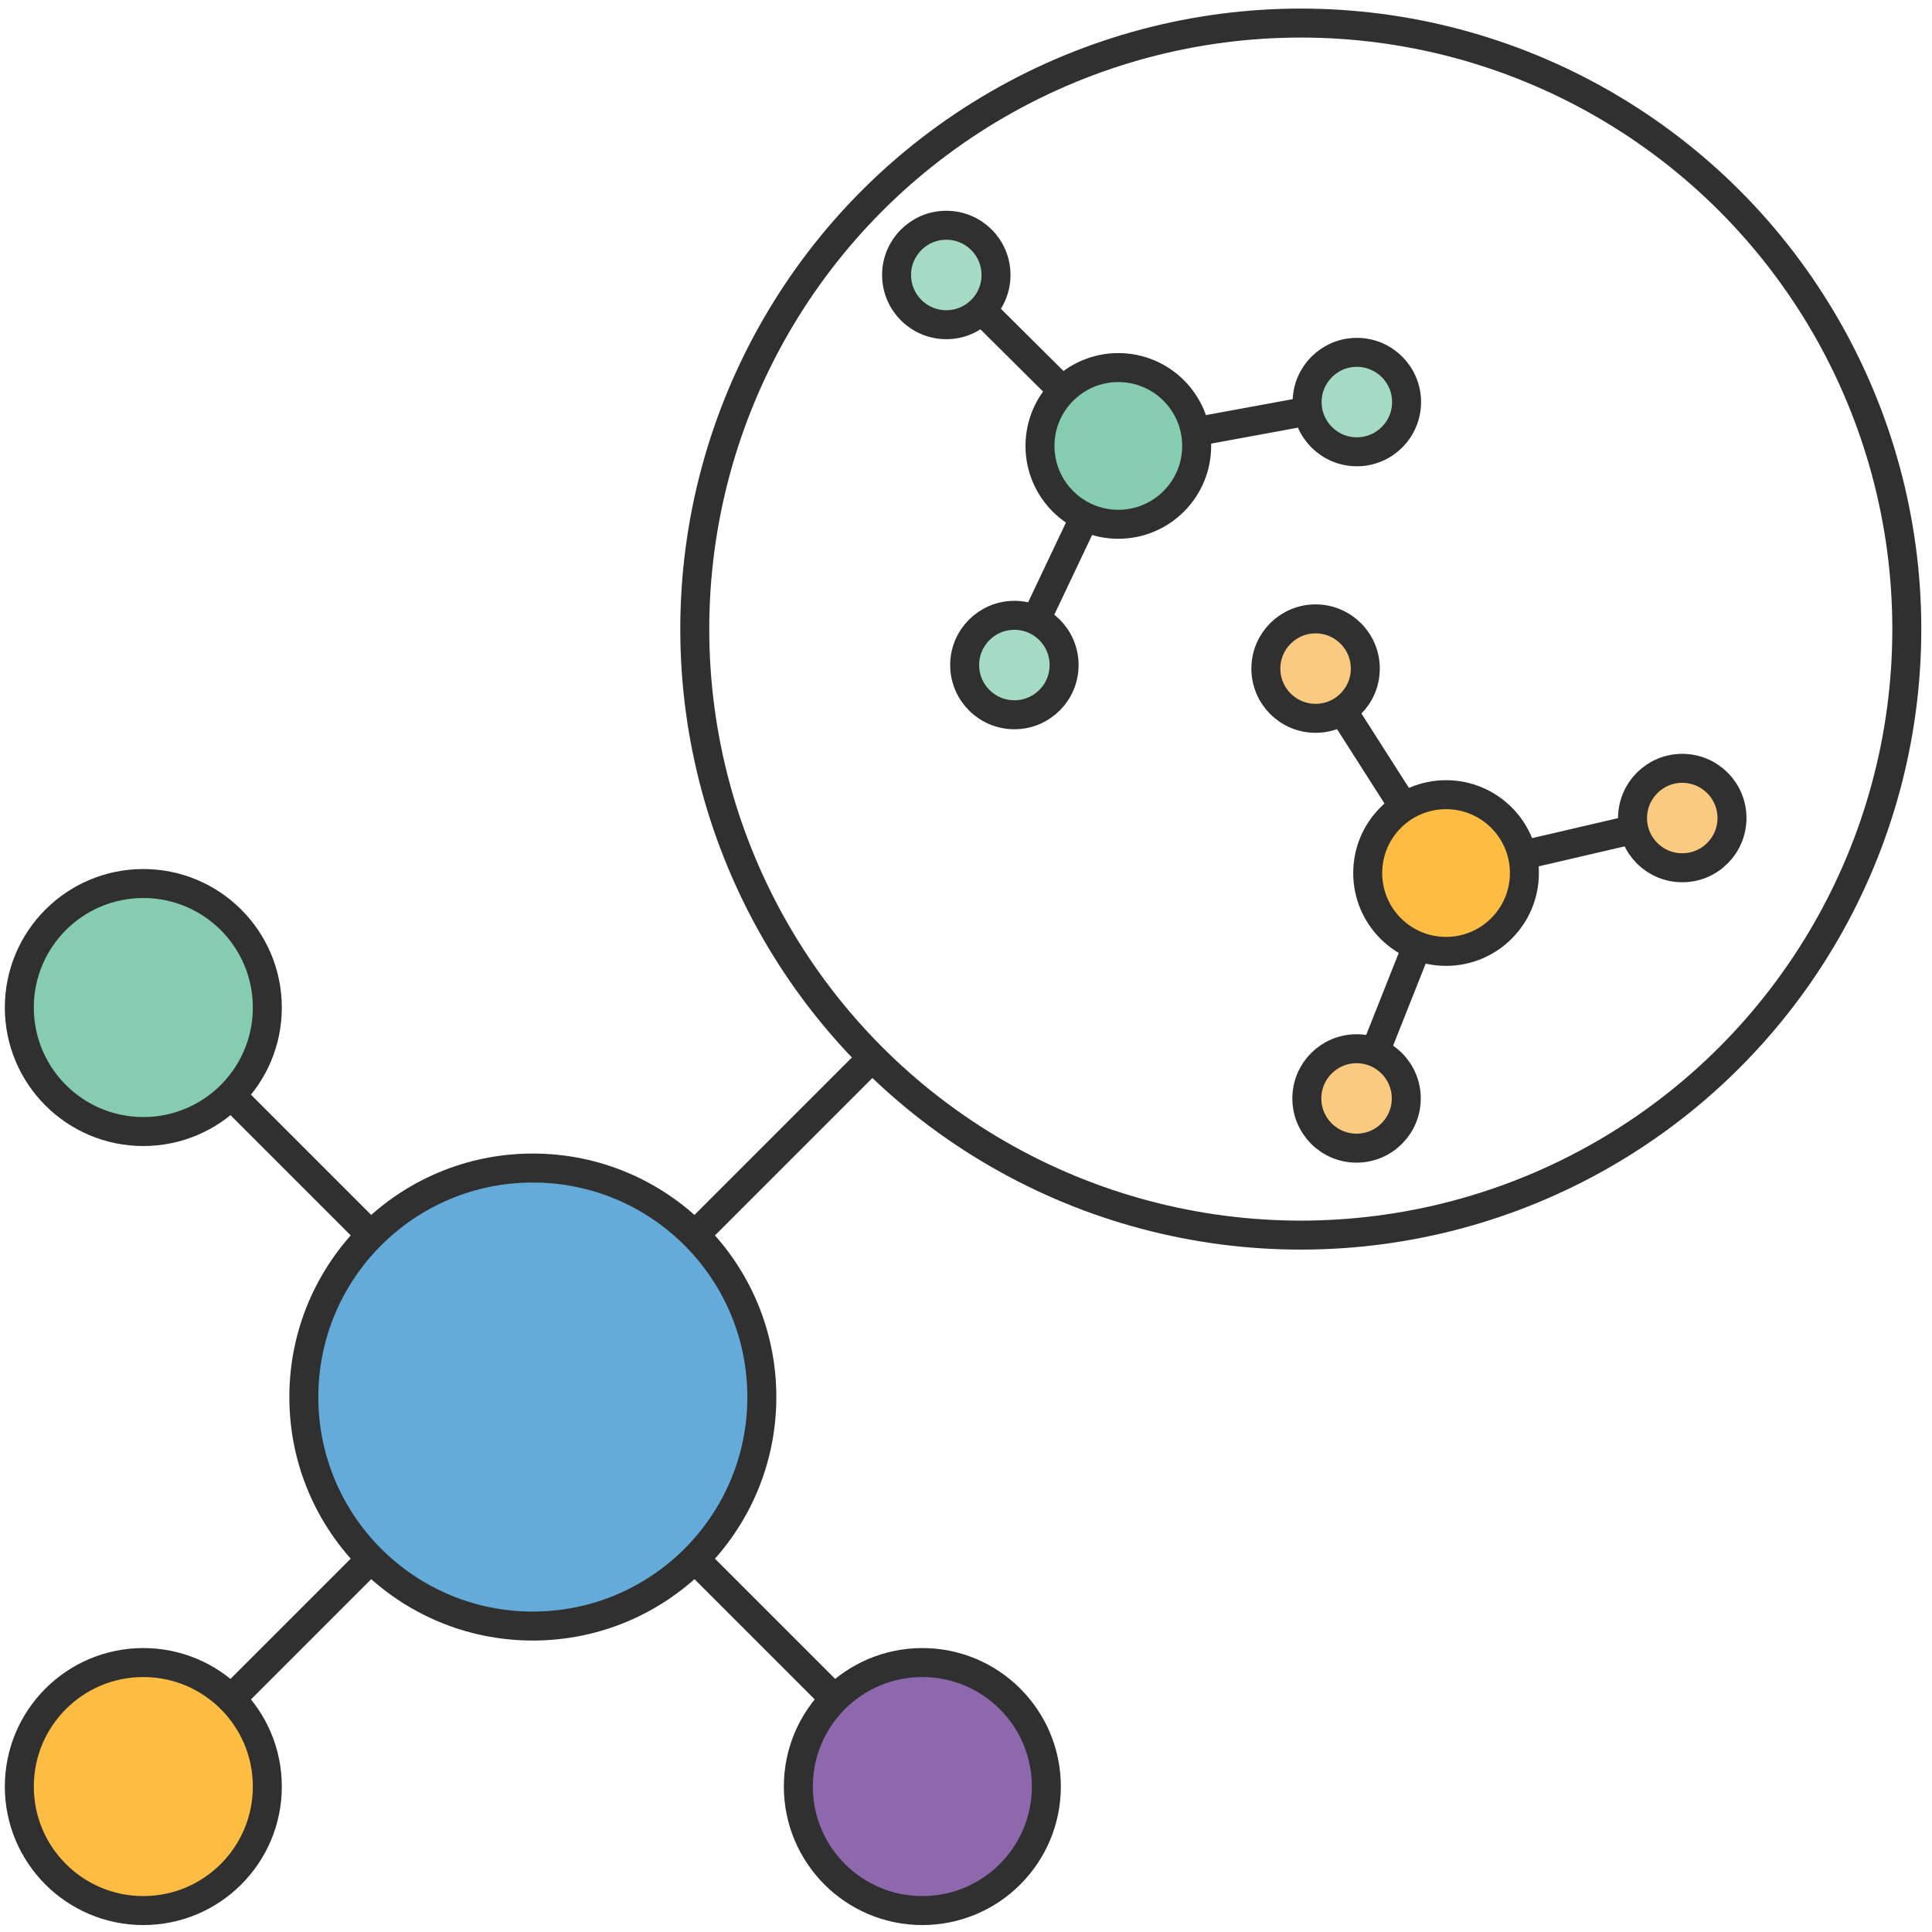
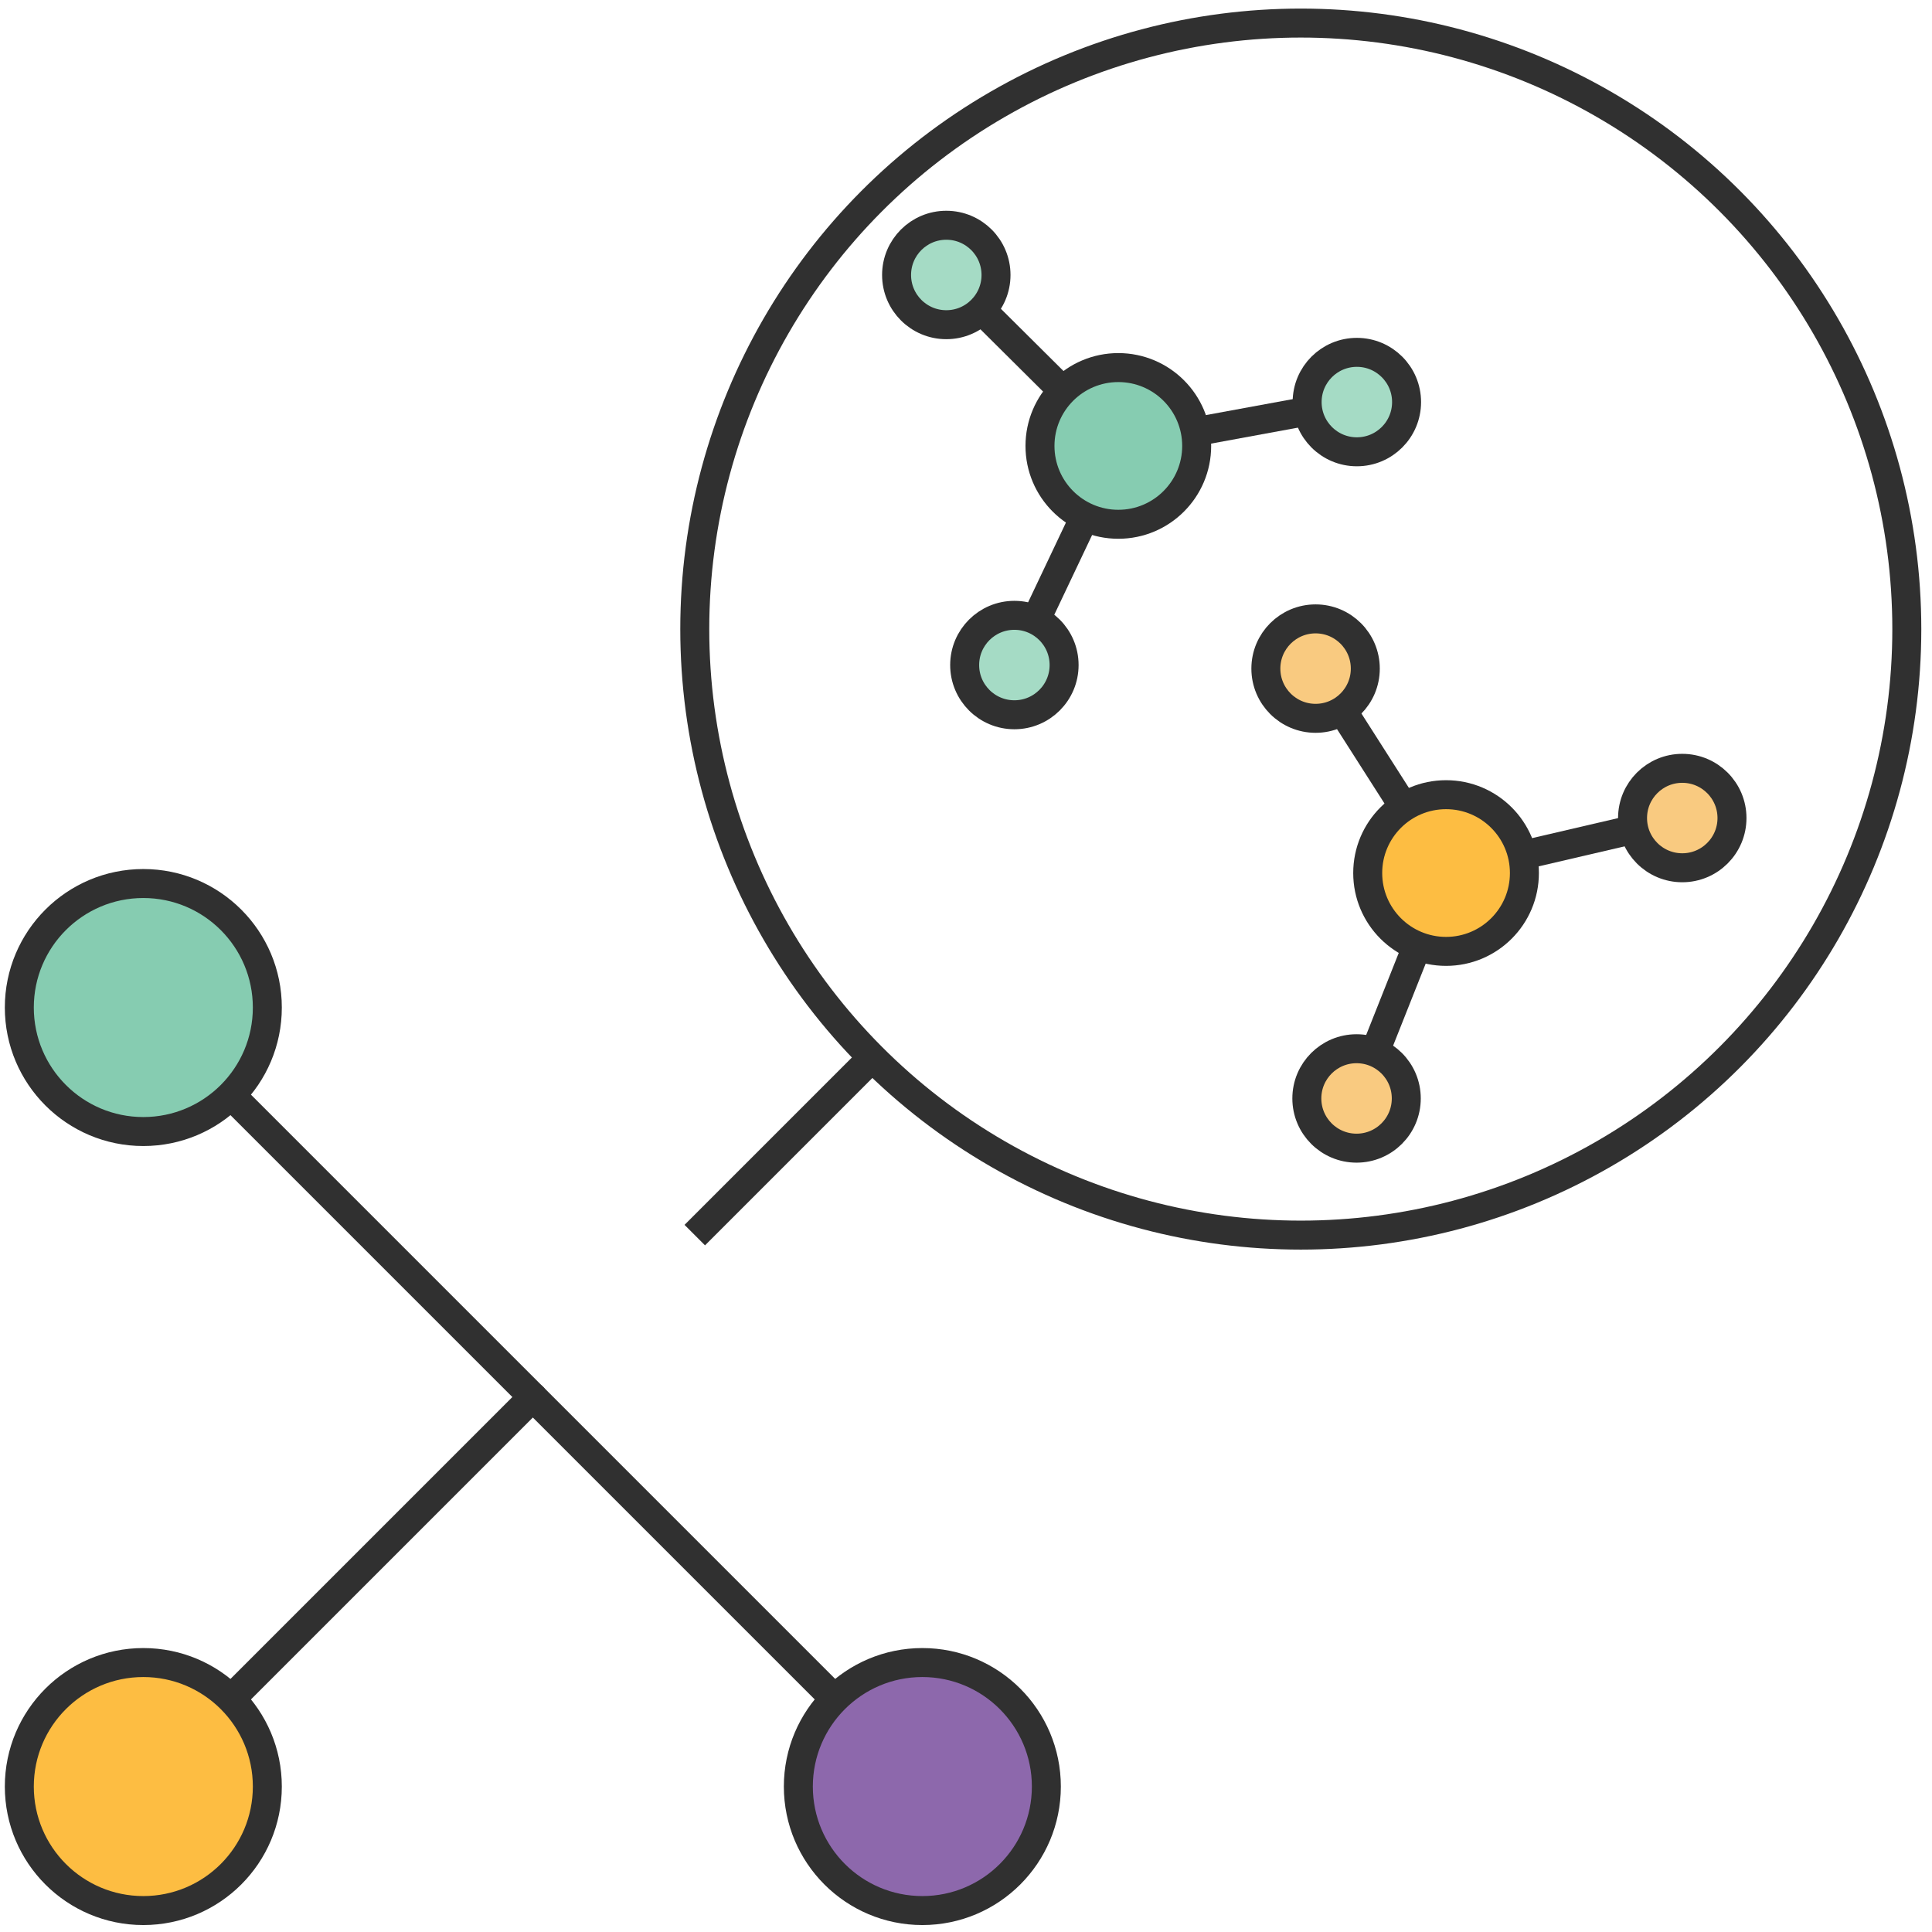
<svg xmlns="http://www.w3.org/2000/svg" id="f" width="400" height="400" viewBox="0 0 400 400">
  <circle cx="269.315" cy="130.247" r="125.47" fill="none" stroke="#303030" stroke-miterlimit="10" stroke-width="6" />
  <line x1="29.674" y1="208.599" x2="190.963" y2="369.887" fill="none" stroke="#303030" stroke-linecap="round" stroke-linejoin="round" stroke-width="6" />
  <line x1="29.674" y1="369.887" x2="110.319" y2="289.243" fill="#dbdbda" stroke="#303030" stroke-linecap="round" stroke-linejoin="round" stroke-width="6" />
-   <circle cx="110.319" cy="289.243" r="47.413" fill="#64abda" stroke="#303030" stroke-miterlimit="10" stroke-width="6" />
  <circle cx="29.674" cy="208.599" r="25.674" fill="#86ccb1" stroke="#303030" stroke-miterlimit="10" stroke-width="6" />
  <circle cx="29.674" cy="369.887" r="25.674" fill="#fdbd42" stroke="#303030" stroke-miterlimit="10" stroke-width="6" />
  <circle cx="190.963" cy="369.887" r="25.674" fill="#8d68ac" stroke="#303030" stroke-miterlimit="10" stroke-width="6" />
  <line x1="143.845" y1="255.717" x2="180.595" y2="218.966" fill="#8d68ac" stroke="#303030" stroke-miterlimit="10" stroke-width="6" />
  <circle cx="231.538" cy="92.325" r="16.221" fill="#86ccb1" stroke="#303030" stroke-miterlimit="10" stroke-width="6" />
  <circle cx="280.922" cy="83.245" r="10.294" fill="#a5dbc5" stroke="#303030" stroke-miterlimit="10" stroke-width="6" />
  <line x1="246.581" y1="89.559" x2="270.798" y2="85.106" fill="none" stroke="#303030" stroke-miterlimit="10" stroke-width="6" />
  <circle cx="195.921" cy="56.931" r="10.294" fill="#a5dbc5" stroke="#303030" stroke-miterlimit="10" stroke-width="6" />
  <line x1="220.034" y1="80.893" x2="203.263" y2="64.227" fill="none" stroke="#303030" stroke-miterlimit="10" stroke-width="6" />
  <circle cx="210.017" cy="137.691" r="10.294" fill="#a5dbc5" stroke="#303030" stroke-miterlimit="10" stroke-width="6" />
  <line x1="224.586" y1="106.98" x2="214.429" y2="128.391" fill="none" stroke="#303030" stroke-miterlimit="10" stroke-width="6" />
  <circle cx="299.391" cy="180.753" r="16.221" fill="#fdbd42" stroke="#303030" stroke-miterlimit="10" stroke-width="6" />
  <circle cx="280.861" cy="227.421" r="10.294" fill="#f9ca80" stroke="#303030" stroke-miterlimit="10" stroke-width="6" />
  <line x1="293.747" y1="194.968" x2="284.66" y2="217.853" fill="none" stroke="#303030" stroke-miterlimit="10" stroke-width="6" />
  <circle cx="348.295" cy="169.368" r="10.294" fill="#f9ca80" stroke="#303030" stroke-miterlimit="10" stroke-width="6" />
  <line x1="315.187" y1="177.075" x2="338.215" y2="171.714" fill="none" stroke="#303030" stroke-miterlimit="10" stroke-width="6" />
  <circle cx="272.377" cy="138.427" r="10.294" fill="#f9ca80" stroke="#303030" stroke-miterlimit="10" stroke-width="6" />
  <line x1="290.665" y1="167.081" x2="277.915" y2="147.104" fill="none" stroke="#303030" stroke-miterlimit="10" stroke-width="6" />
</svg>